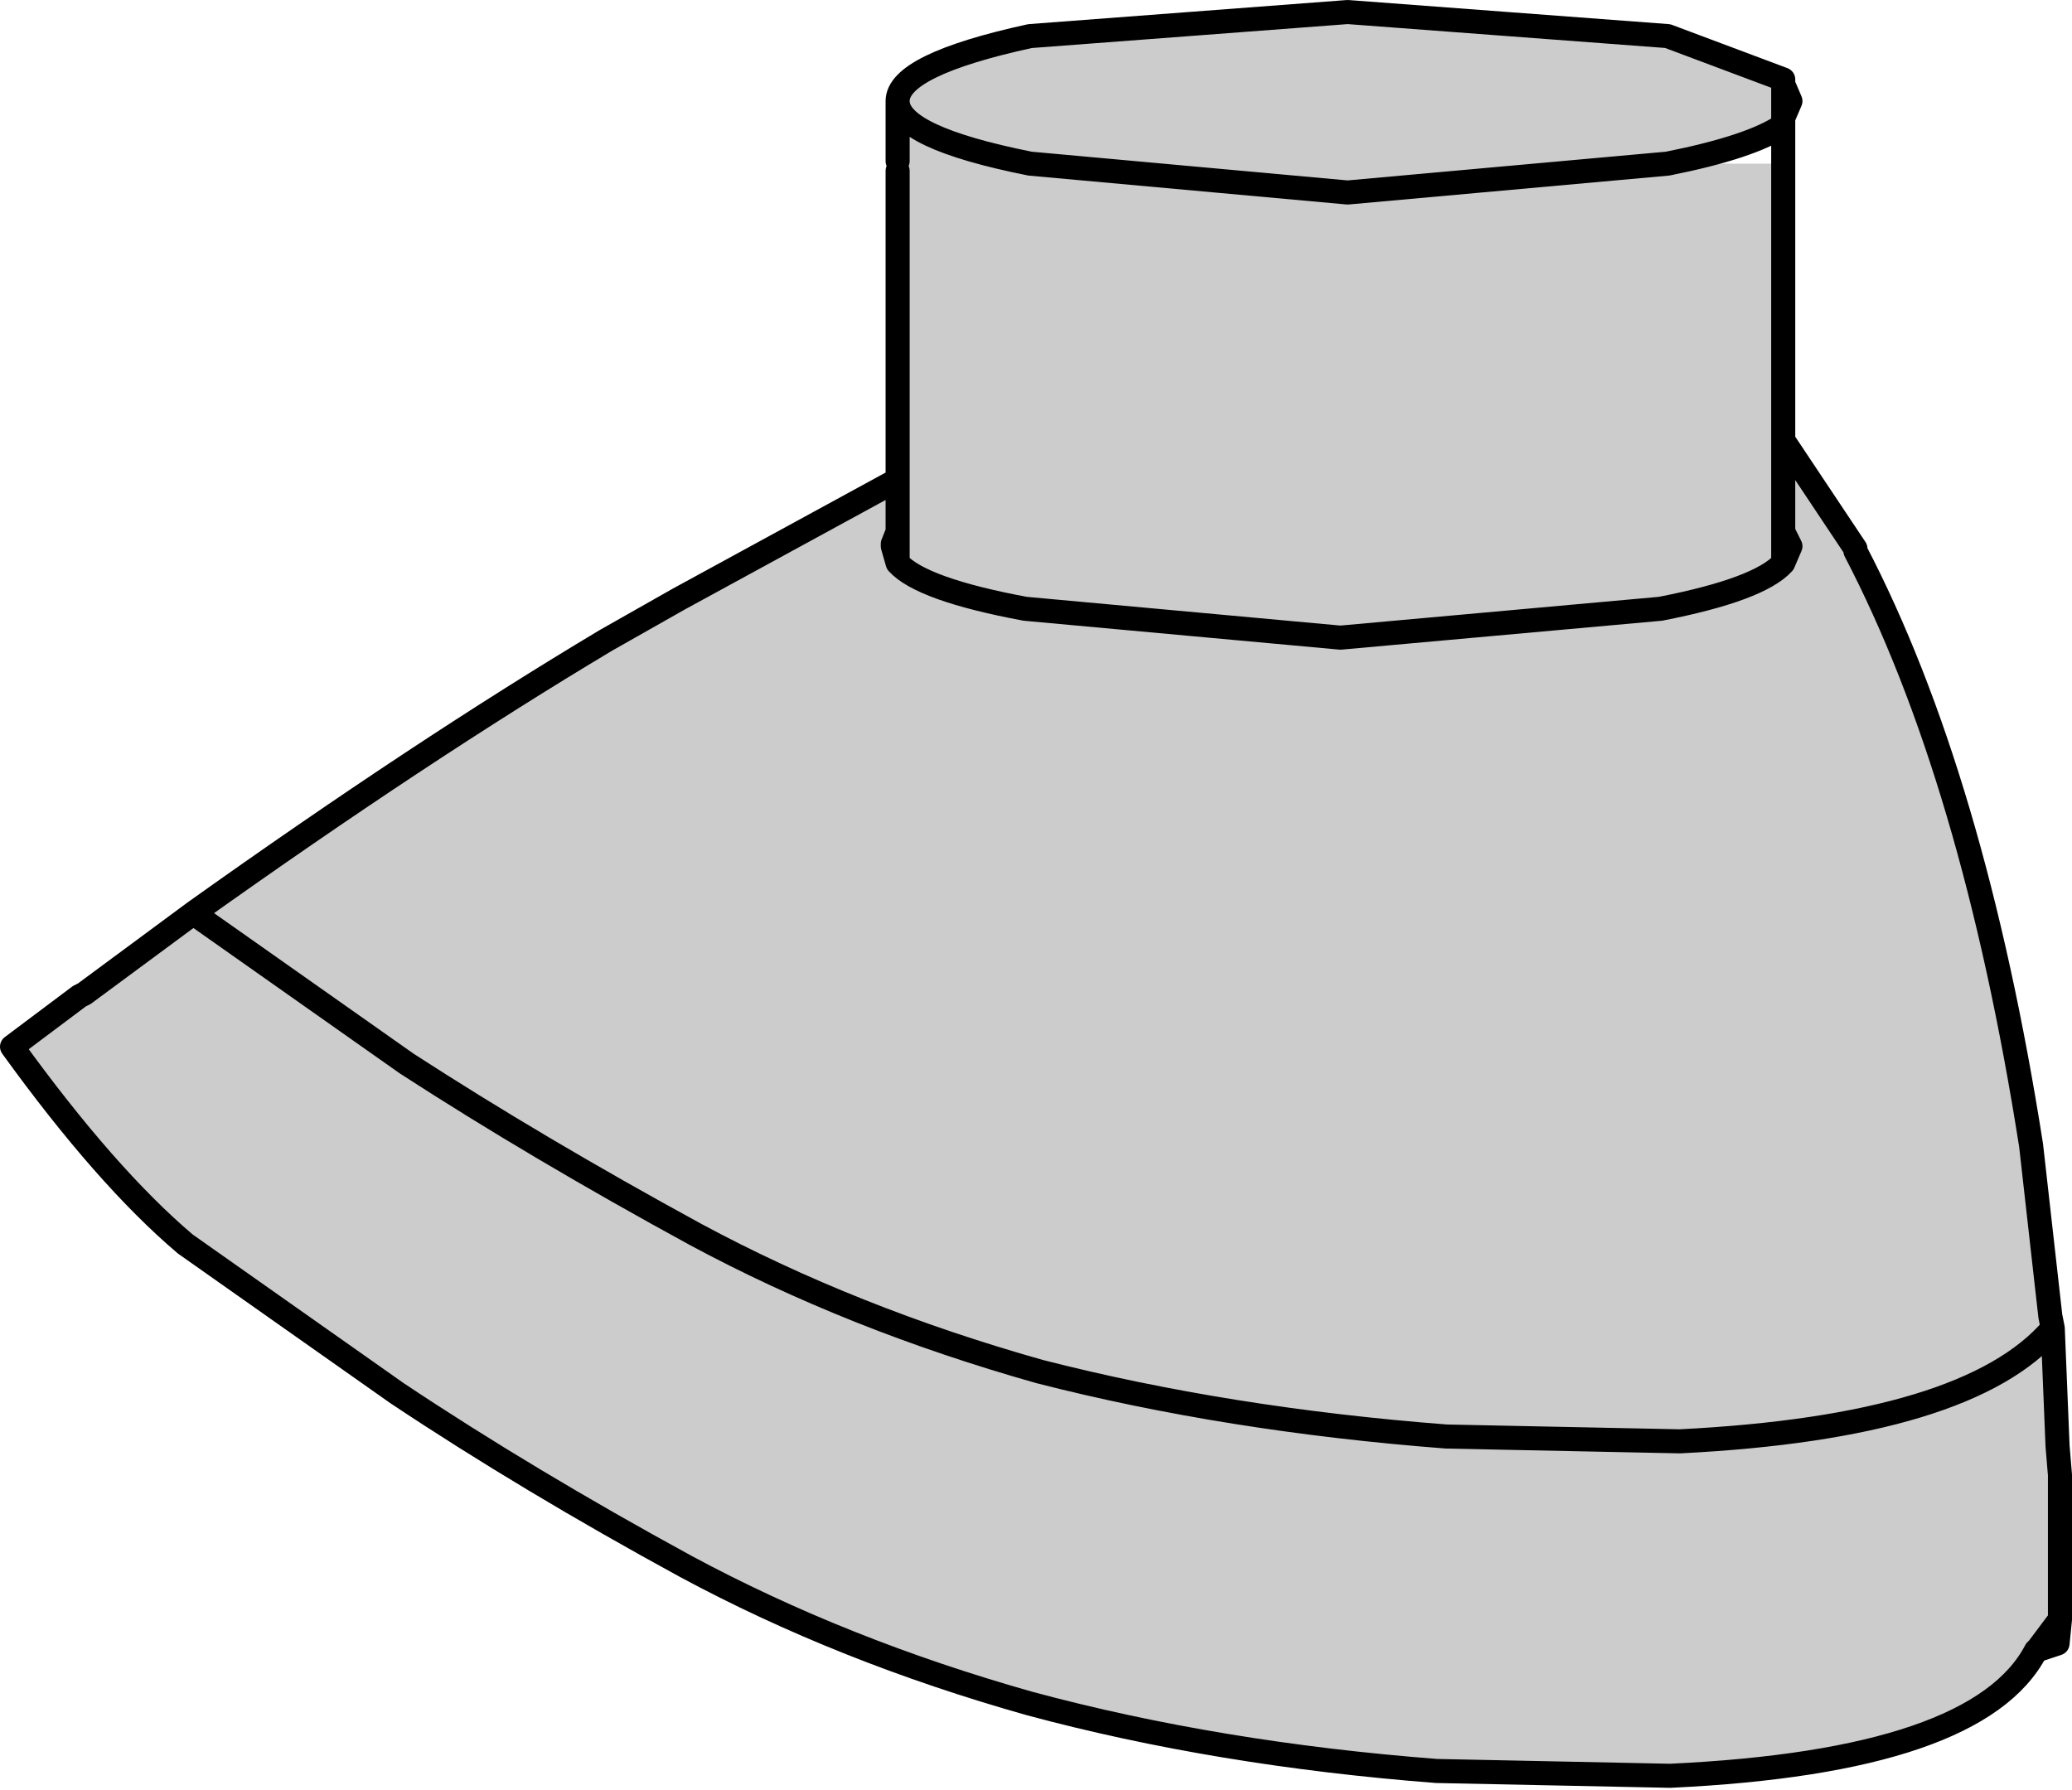
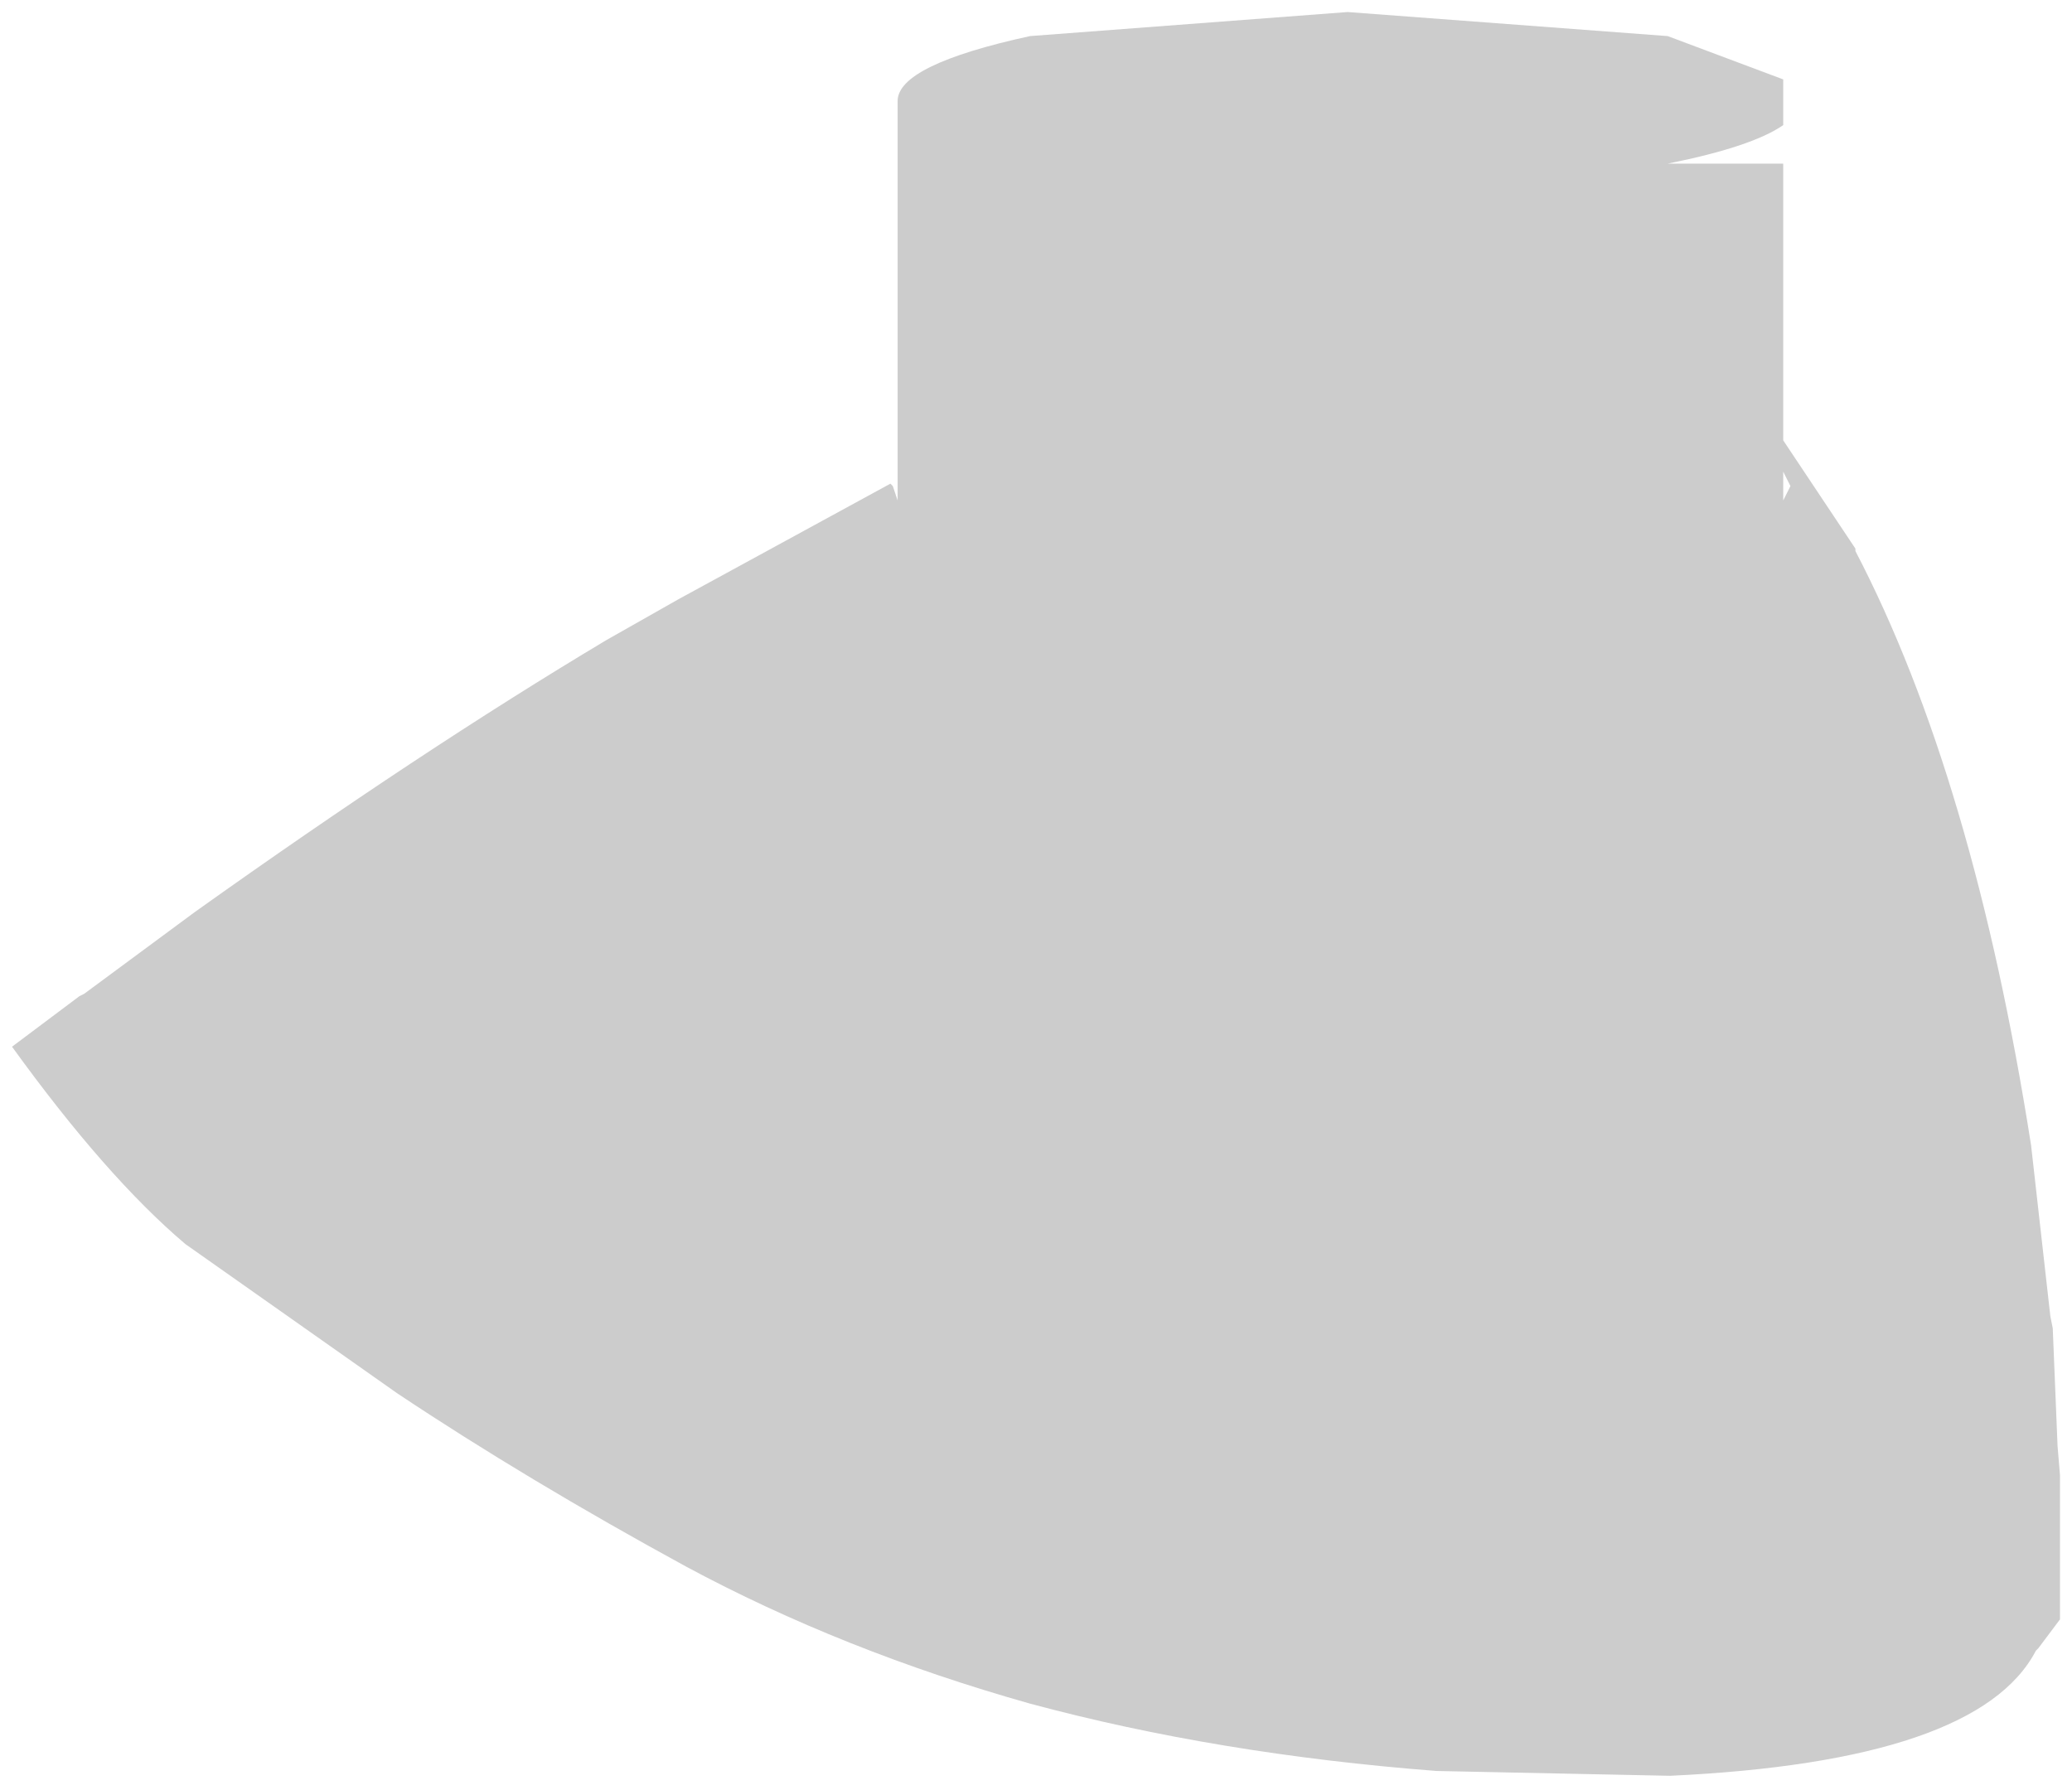
<svg xmlns="http://www.w3.org/2000/svg" height="37.2px" width="43.05px">
  <g transform="matrix(1.0, 0.0, 0.0, 1.0, 21.5, 18.55)">
    <path d="M-2.85 -16.45 Q-2.85 -17.2 -0.1 -17.8 L6.5 -18.3 13.15 -17.8 15.55 -16.9 15.55 -16.8 15.55 -16.1 15.55 -15.95 Q14.9 -15.5 13.15 -15.15 L6.5 -14.55 -0.1 -15.15 Q-2.85 -15.7 -2.85 -16.45 -2.85 -15.7 -0.1 -15.15 L6.5 -14.55 13.15 -15.15 15.55 -15.15 15.55 -9.4 15.55 -8.75 15.55 -9.4 17.05 -7.15 17.05 -7.1 Q19.5 -2.4 20.7 5.25 L21.1 8.8 21.15 9.05 Q19.4 11.1 13.4 11.4 L8.55 11.3 Q4.0 10.95 0.1 9.95 -3.8 8.85 -7.05 7.1 -10.35 5.3 -13.05 3.55 L-17.45 0.45 -17.45 0.4 -17.45 0.45 -13.05 3.55 Q-10.35 5.3 -7.05 7.1 -3.8 8.85 0.1 9.95 4.0 10.95 8.55 11.3 L13.4 11.4 Q19.4 11.1 21.15 9.05 L21.25 11.5 21.3 12.1 21.3 12.8 21.3 15.1 20.85 15.7 20.8 15.75 Q19.6 18.05 13.2 18.35 L8.35 18.25 Q3.8 17.9 -0.1 16.85 -4.0 15.75 -7.25 14.0 -10.55 12.2 -13.25 10.4 L-17.65 7.3 Q-19.3 5.9 -21.25 3.2 L-19.85 2.15 -19.75 2.1 -17.45 0.4 Q-12.75 -2.95 -8.9 -5.25 L-7.4 -6.1 -3.0 -8.5 -2.95 -8.45 -2.85 -8.15 -2.85 -7.5 -2.95 -7.25 -2.95 -7.2 -2.85 -6.85 Q-2.35 -6.3 -0.2 -5.9 L6.35 -5.3 13.0 -5.9 Q15.05 -6.3 15.55 -6.85 L15.7 -7.2 15.55 -7.5 15.55 -8.15 15.55 -7.5 15.7 -7.2 15.55 -6.85 Q15.05 -6.3 13.0 -5.9 L6.35 -5.3 -0.2 -5.9 Q-2.35 -6.3 -2.85 -6.85 L-2.95 -7.2 -2.95 -7.25 -2.85 -7.5 -2.85 -8.15 -2.85 -15.0 -2.85 -15.2 -2.85 -16.45 M15.55 -8.15 L15.7 -8.45 15.55 -8.75 15.55 -8.15 M15.55 -7.5 L15.55 -6.85 15.55 -7.5 M-2.95 -7.25 L-2.85 -7.25 -2.85 -7.5 -2.85 -7.25 -2.85 -6.85 -2.85 -7.25 -2.95 -7.25" fill="#cccccc" fill-rule="evenodd" stroke="none" />
-     <path d="M13.15 -15.15 Q14.9 -15.5 15.55 -15.95 L15.55 -16.1 15.55 -16.8 15.55 -16.9 13.15 -17.8 6.5 -18.3 -0.1 -17.8 Q-2.85 -17.2 -2.85 -16.45 -2.85 -15.7 -0.1 -15.15 L6.5 -14.55 13.15 -15.15 M15.55 -15.15 L15.55 -15.95 M15.55 -16.8 L15.7 -16.45 15.55 -16.1 M15.55 -8.75 L15.55 -9.4 15.55 -15.15 M15.55 -8.15 L15.55 -7.5 15.7 -7.2 15.55 -6.85 Q15.05 -6.3 13.0 -5.9 L6.35 -5.3 -0.2 -5.9 Q-2.35 -6.3 -2.85 -6.85 L-2.95 -7.2 -2.95 -7.25 -2.85 -7.5 -2.85 -8.15 -2.85 -15.0 M-3.0 -8.5 L-7.4 -6.1 -8.9 -5.25 Q-12.75 -2.95 -17.45 0.4 L-17.45 0.45 -13.05 3.55 Q-10.35 5.3 -7.05 7.1 -3.8 8.85 0.1 9.95 4.0 10.95 8.55 11.3 L13.4 11.4 Q19.4 11.1 21.15 9.05 L21.1 8.8 20.7 5.25 Q19.5 -2.4 17.05 -7.1 L17.05 -7.15 15.55 -9.4 M15.55 -6.85 L15.55 -7.5 M15.55 -8.15 L15.55 -8.75 M20.8 15.75 Q19.6 18.05 13.2 18.35 L8.35 18.25 Q3.8 17.9 -0.1 16.85 -4.0 15.75 -7.25 14.0 -10.55 12.2 -13.25 10.4 L-17.65 7.3 Q-19.3 5.9 -21.25 3.2 L-19.85 2.15 -19.75 2.1 -17.45 0.4 M-2.85 -15.2 L-2.85 -16.45 M-2.85 -7.5 L-2.85 -7.25 -2.85 -6.85 M-2.85 -7.25 L-2.95 -7.25 M21.15 9.05 L21.25 11.5 21.3 12.1 21.3 12.8 21.3 15.1 21.25 15.6 20.8 15.75 20.85 15.7 21.3 15.1" fill="none" stroke="#000000" stroke-linecap="round" stroke-linejoin="round" stroke-width="0.5" />
  </g>
</svg>